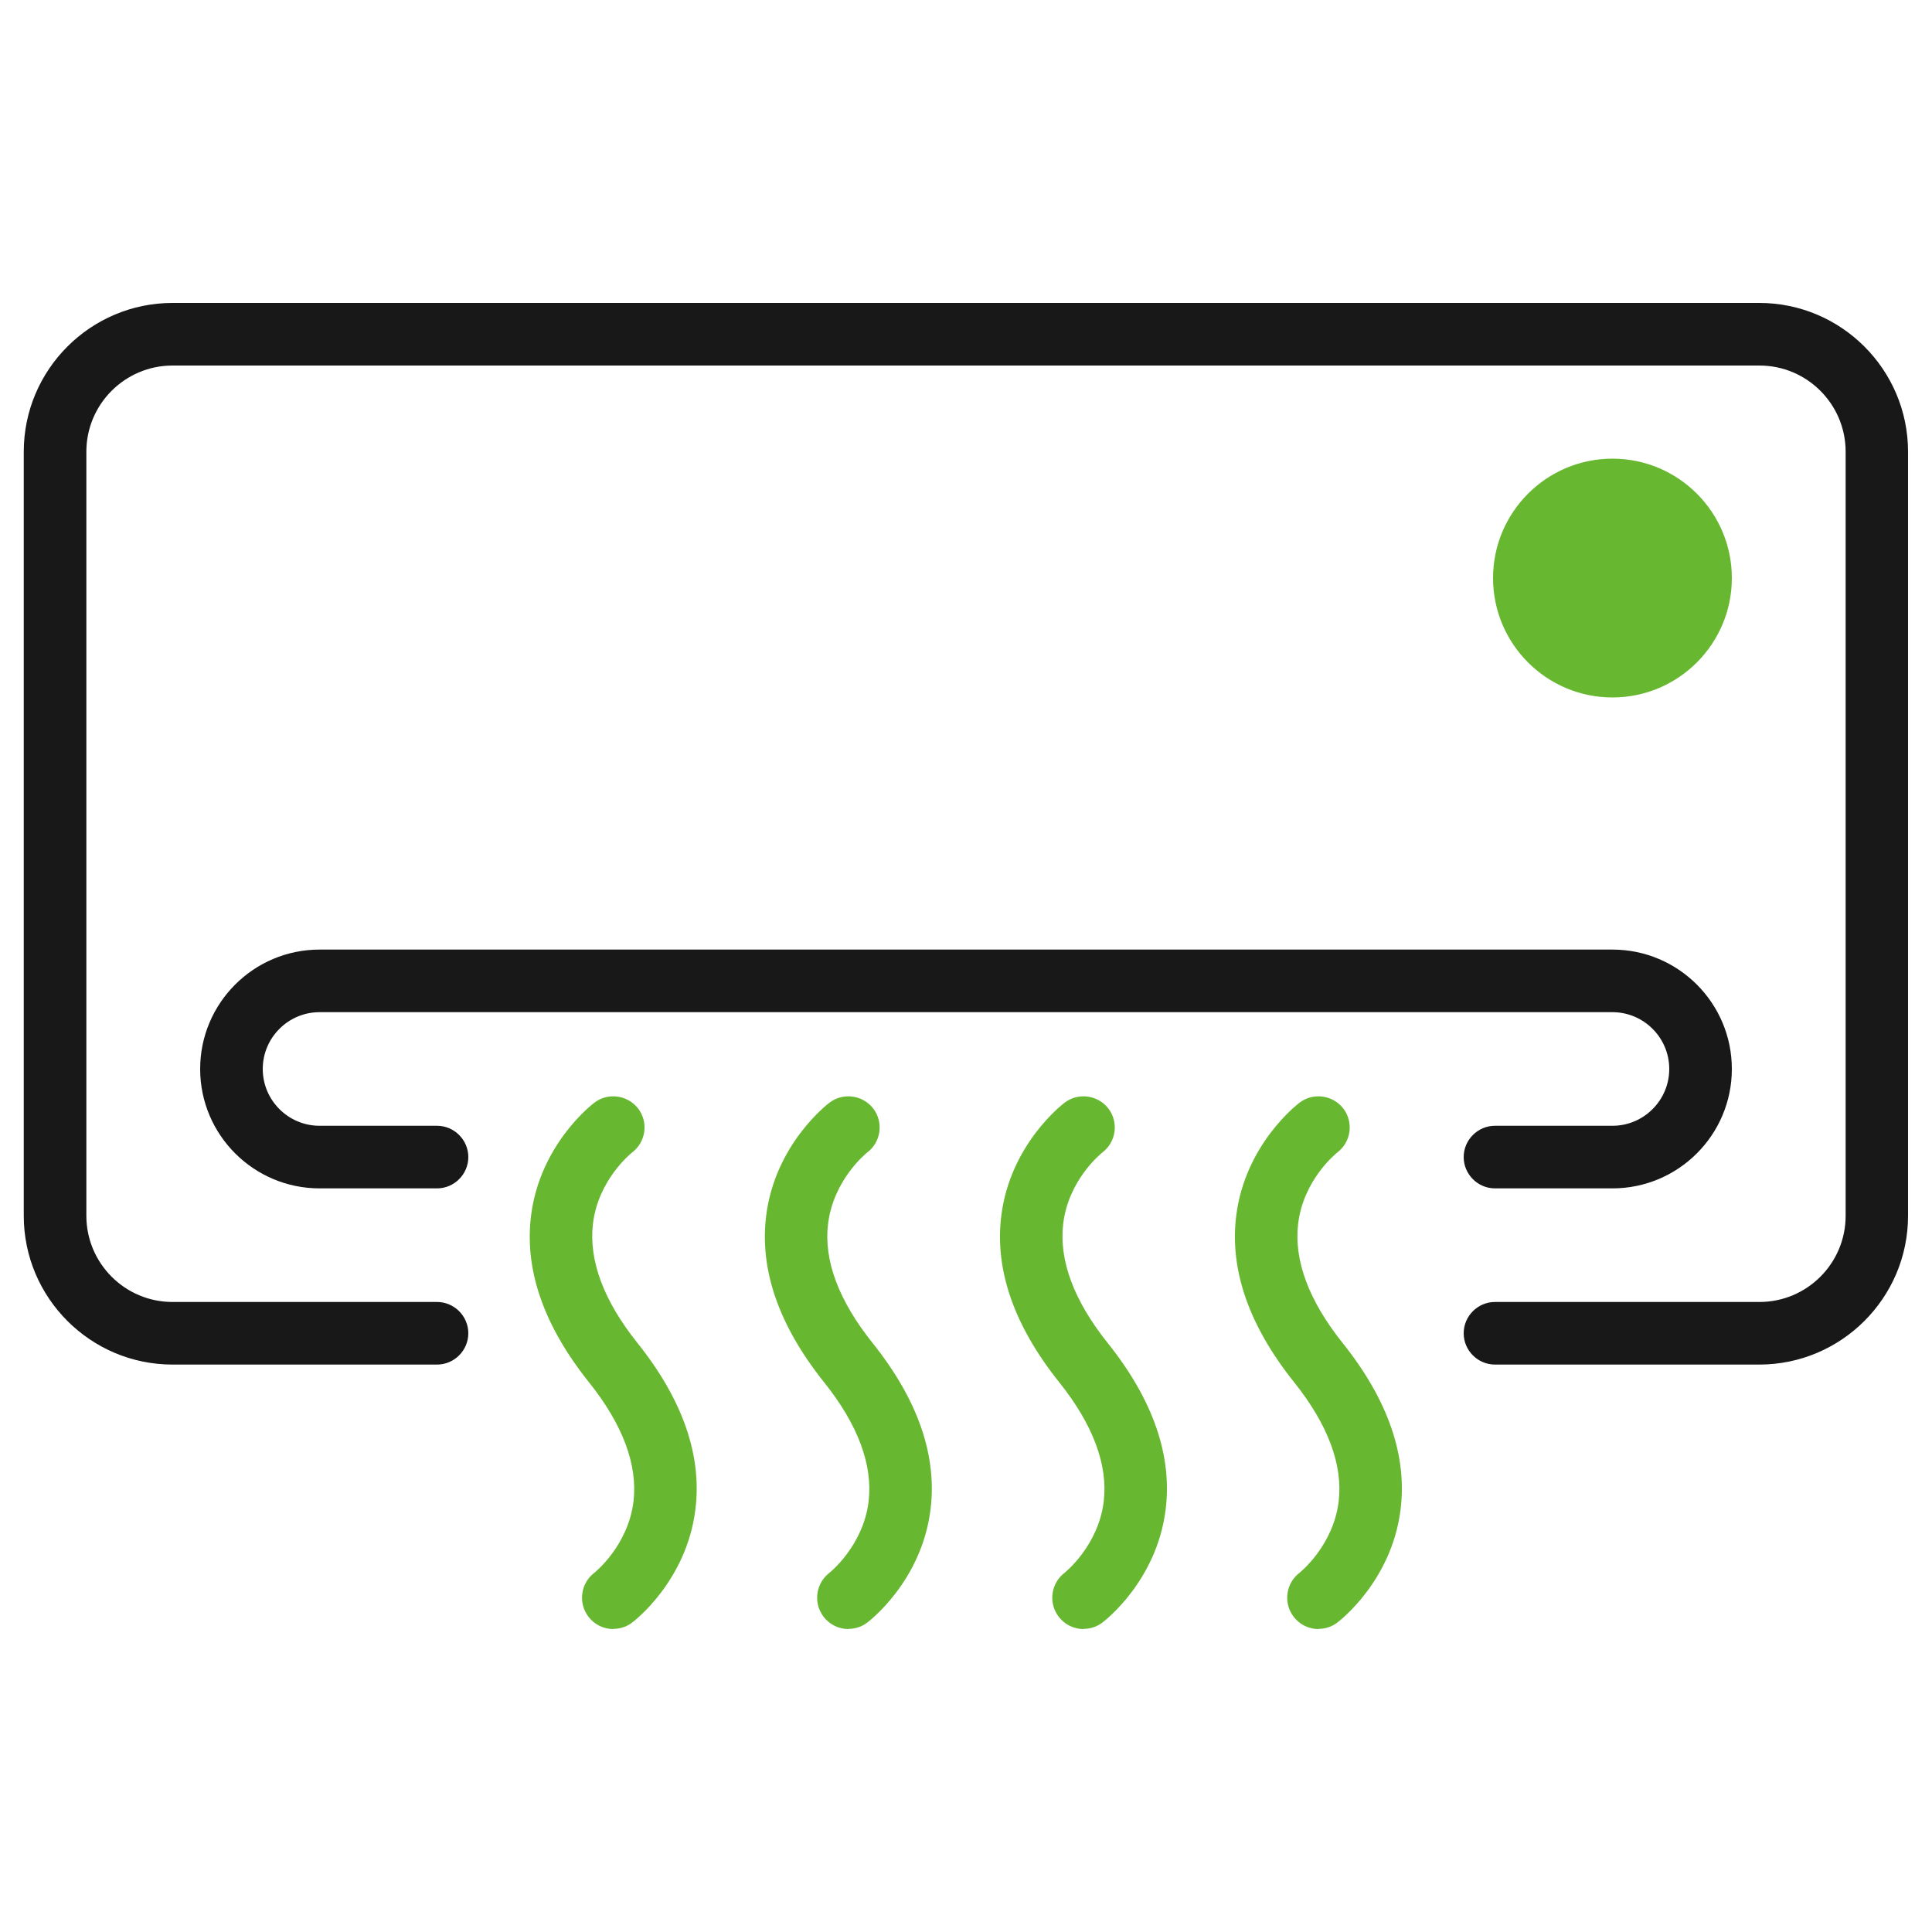
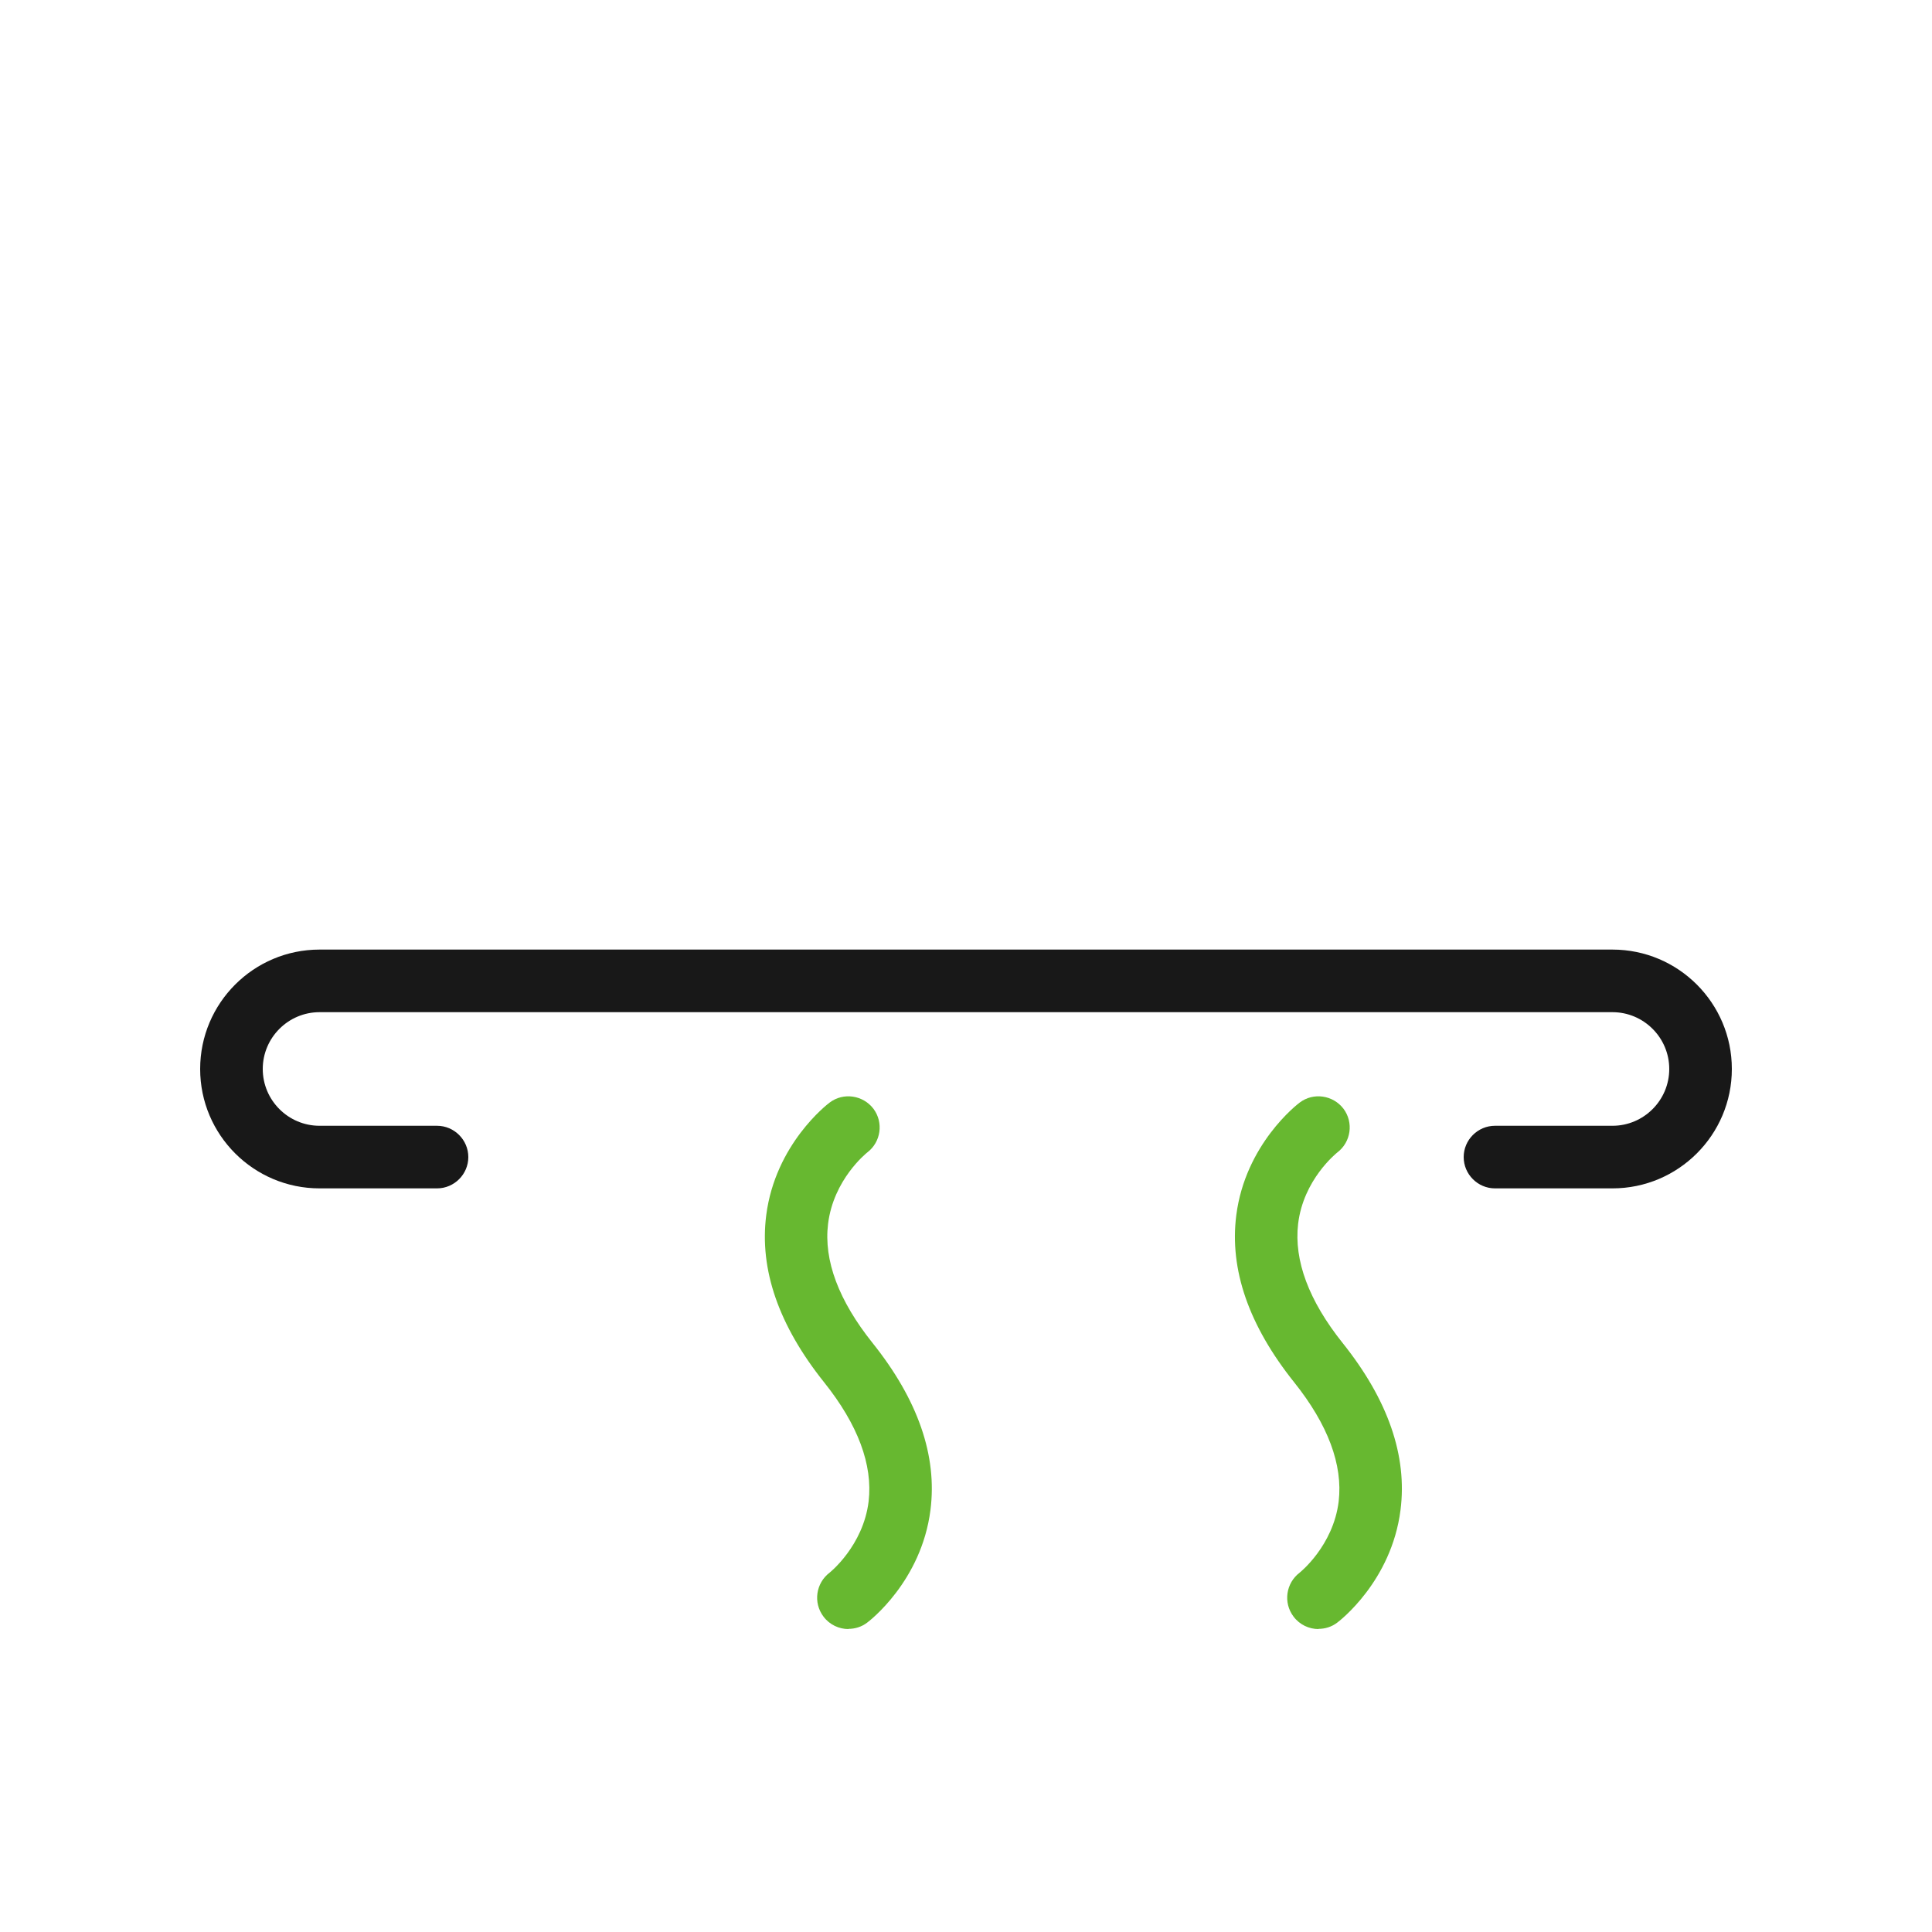
<svg xmlns="http://www.w3.org/2000/svg" id="Layer_1" viewBox="0 0 100 100">
  <defs>
    <style>.cls-1{fill:#67b830;}.cls-2{fill:#181818;}</style>
  </defs>
  <g id="rect1259">
-     <path class="cls-2" d="m91.07,70.63h-13.69c-.89,0-1.62-.73-1.62-1.62s.73-1.62,1.62-1.62h13.69c2.46,0,4.46-2,4.46-4.46V23.38c0-2.46-2-4.46-4.46-4.46H8.93c-2.46,0-4.46,2-4.46,4.46v39.55c0,2.46,2,4.46,4.46,4.46h13.69c.89,0,1.62.73,1.62,1.62s-.73,1.62-1.62,1.62h-13.69c-4.25,0-7.7-3.46-7.7-7.7V23.38c0-4.25,3.46-7.7,7.7-7.7h82.13c4.25,0,7.7,3.46,7.7,7.7v39.55c0,4.25-3.46,7.7-7.7,7.7Z" />
-   </g>
+     </g>
  <g id="rect1262">
    <path class="cls-2" d="m83.46,61.51h-6.08c-.89,0-1.62-.73-1.62-1.62s.73-1.62,1.62-1.62h6.08c1.62,0,2.94-1.32,2.94-2.94s-1.32-2.94-2.94-2.94H16.54c-1.62,0-2.94,1.32-2.94,2.94s1.32,2.94,2.94,2.94h6.08c.89,0,1.62.73,1.62,1.62s-.73,1.62-1.62,1.62h-6.08c-3.41,0-6.18-2.77-6.18-6.18s2.77-6.18,6.18-6.18h66.92c3.41,0,6.18,2.77,6.18,6.18s-2.77,6.18-6.18,6.18Z" />
  </g>
  <g id="path1277">
-     <path class="cls-1" d="m83.46,36.1c-3.41,0-6.18-2.77-6.18-6.18s2.77-6.18,6.18-6.18,6.18,2.77,6.18,6.18-2.77,6.18-6.18,6.18Z" />
-   </g>
+     </g>
  <g id="path1286">
-     <path class="cls-1" d="m31.75,84.32c-.49,0-.98-.22-1.3-.65-.54-.72-.39-1.73.32-2.27,0,0,1.74-1.38,2.02-3.69.22-1.89-.55-3.97-2.31-6.17-2.34-2.93-3.35-5.83-2.99-8.64.47-3.68,3.17-5.75,3.28-5.83.71-.54,1.73-.39,2.27.32.53.71.39,1.72-.32,2.26-.06.05-1.76,1.41-2.03,3.7-.22,1.89.55,3.97,2.31,6.17,2.34,2.93,3.35,5.83,2.99,8.64-.47,3.69-3.17,5.75-3.28,5.83-.29.22-.63.32-.97.32Z" />
-   </g>
+     </g>
  <g id="path1288">
    <path class="cls-1" d="m43.92,84.32c-.49,0-.98-.22-1.3-.65-.54-.72-.39-1.73.32-2.27,0,0,1.74-1.38,2.02-3.69.22-1.89-.55-3.97-2.31-6.17-2.34-2.93-3.35-5.83-2.99-8.64.47-3.68,3.17-5.75,3.28-5.83.71-.54,1.73-.39,2.27.32.53.71.39,1.72-.32,2.26-.05.04-1.75,1.4-2.03,3.7-.23,1.89.55,3.97,2.31,6.17,2.34,2.93,3.35,5.83,2.99,8.64-.47,3.69-3.17,5.75-3.28,5.83-.29.22-.63.32-.97.32Z" />
  </g>
  <g id="path1290">
-     <path class="cls-1" d="m56.09,84.32c-.49,0-.98-.22-1.3-.65-.54-.72-.39-1.73.32-2.27,0,0,1.74-1.38,2.02-3.69.22-1.89-.55-3.97-2.31-6.17-2.34-2.93-3.35-5.83-2.99-8.64.47-3.68,3.17-5.75,3.28-5.83.71-.54,1.73-.39,2.27.32.53.71.39,1.72-.32,2.26-.06.05-1.76,1.41-2.03,3.7-.22,1.89.55,3.97,2.31,6.17,2.34,2.93,3.35,5.83,2.99,8.64-.47,3.69-3.17,5.75-3.28,5.83-.29.22-.63.32-.97.32Z" />
-   </g>
+     </g>
  <g id="path1292">
    <path class="cls-1" d="m68.25,84.32c-.49,0-.98-.22-1.3-.65-.54-.72-.39-1.73.32-2.27,0,0,1.74-1.38,2.02-3.69.22-1.89-.55-3.97-2.31-6.17-2.34-2.93-3.35-5.83-2.99-8.64.47-3.68,3.17-5.75,3.28-5.83.71-.54,1.73-.39,2.27.32.53.71.39,1.72-.32,2.26-.06.05-1.76,1.41-2.03,3.7-.22,1.89.55,3.97,2.31,6.17,2.34,2.93,3.35,5.83,2.99,8.64-.47,3.69-3.17,5.75-3.28,5.83-.29.22-.63.32-.97.32Z" />
  </g>
</svg>